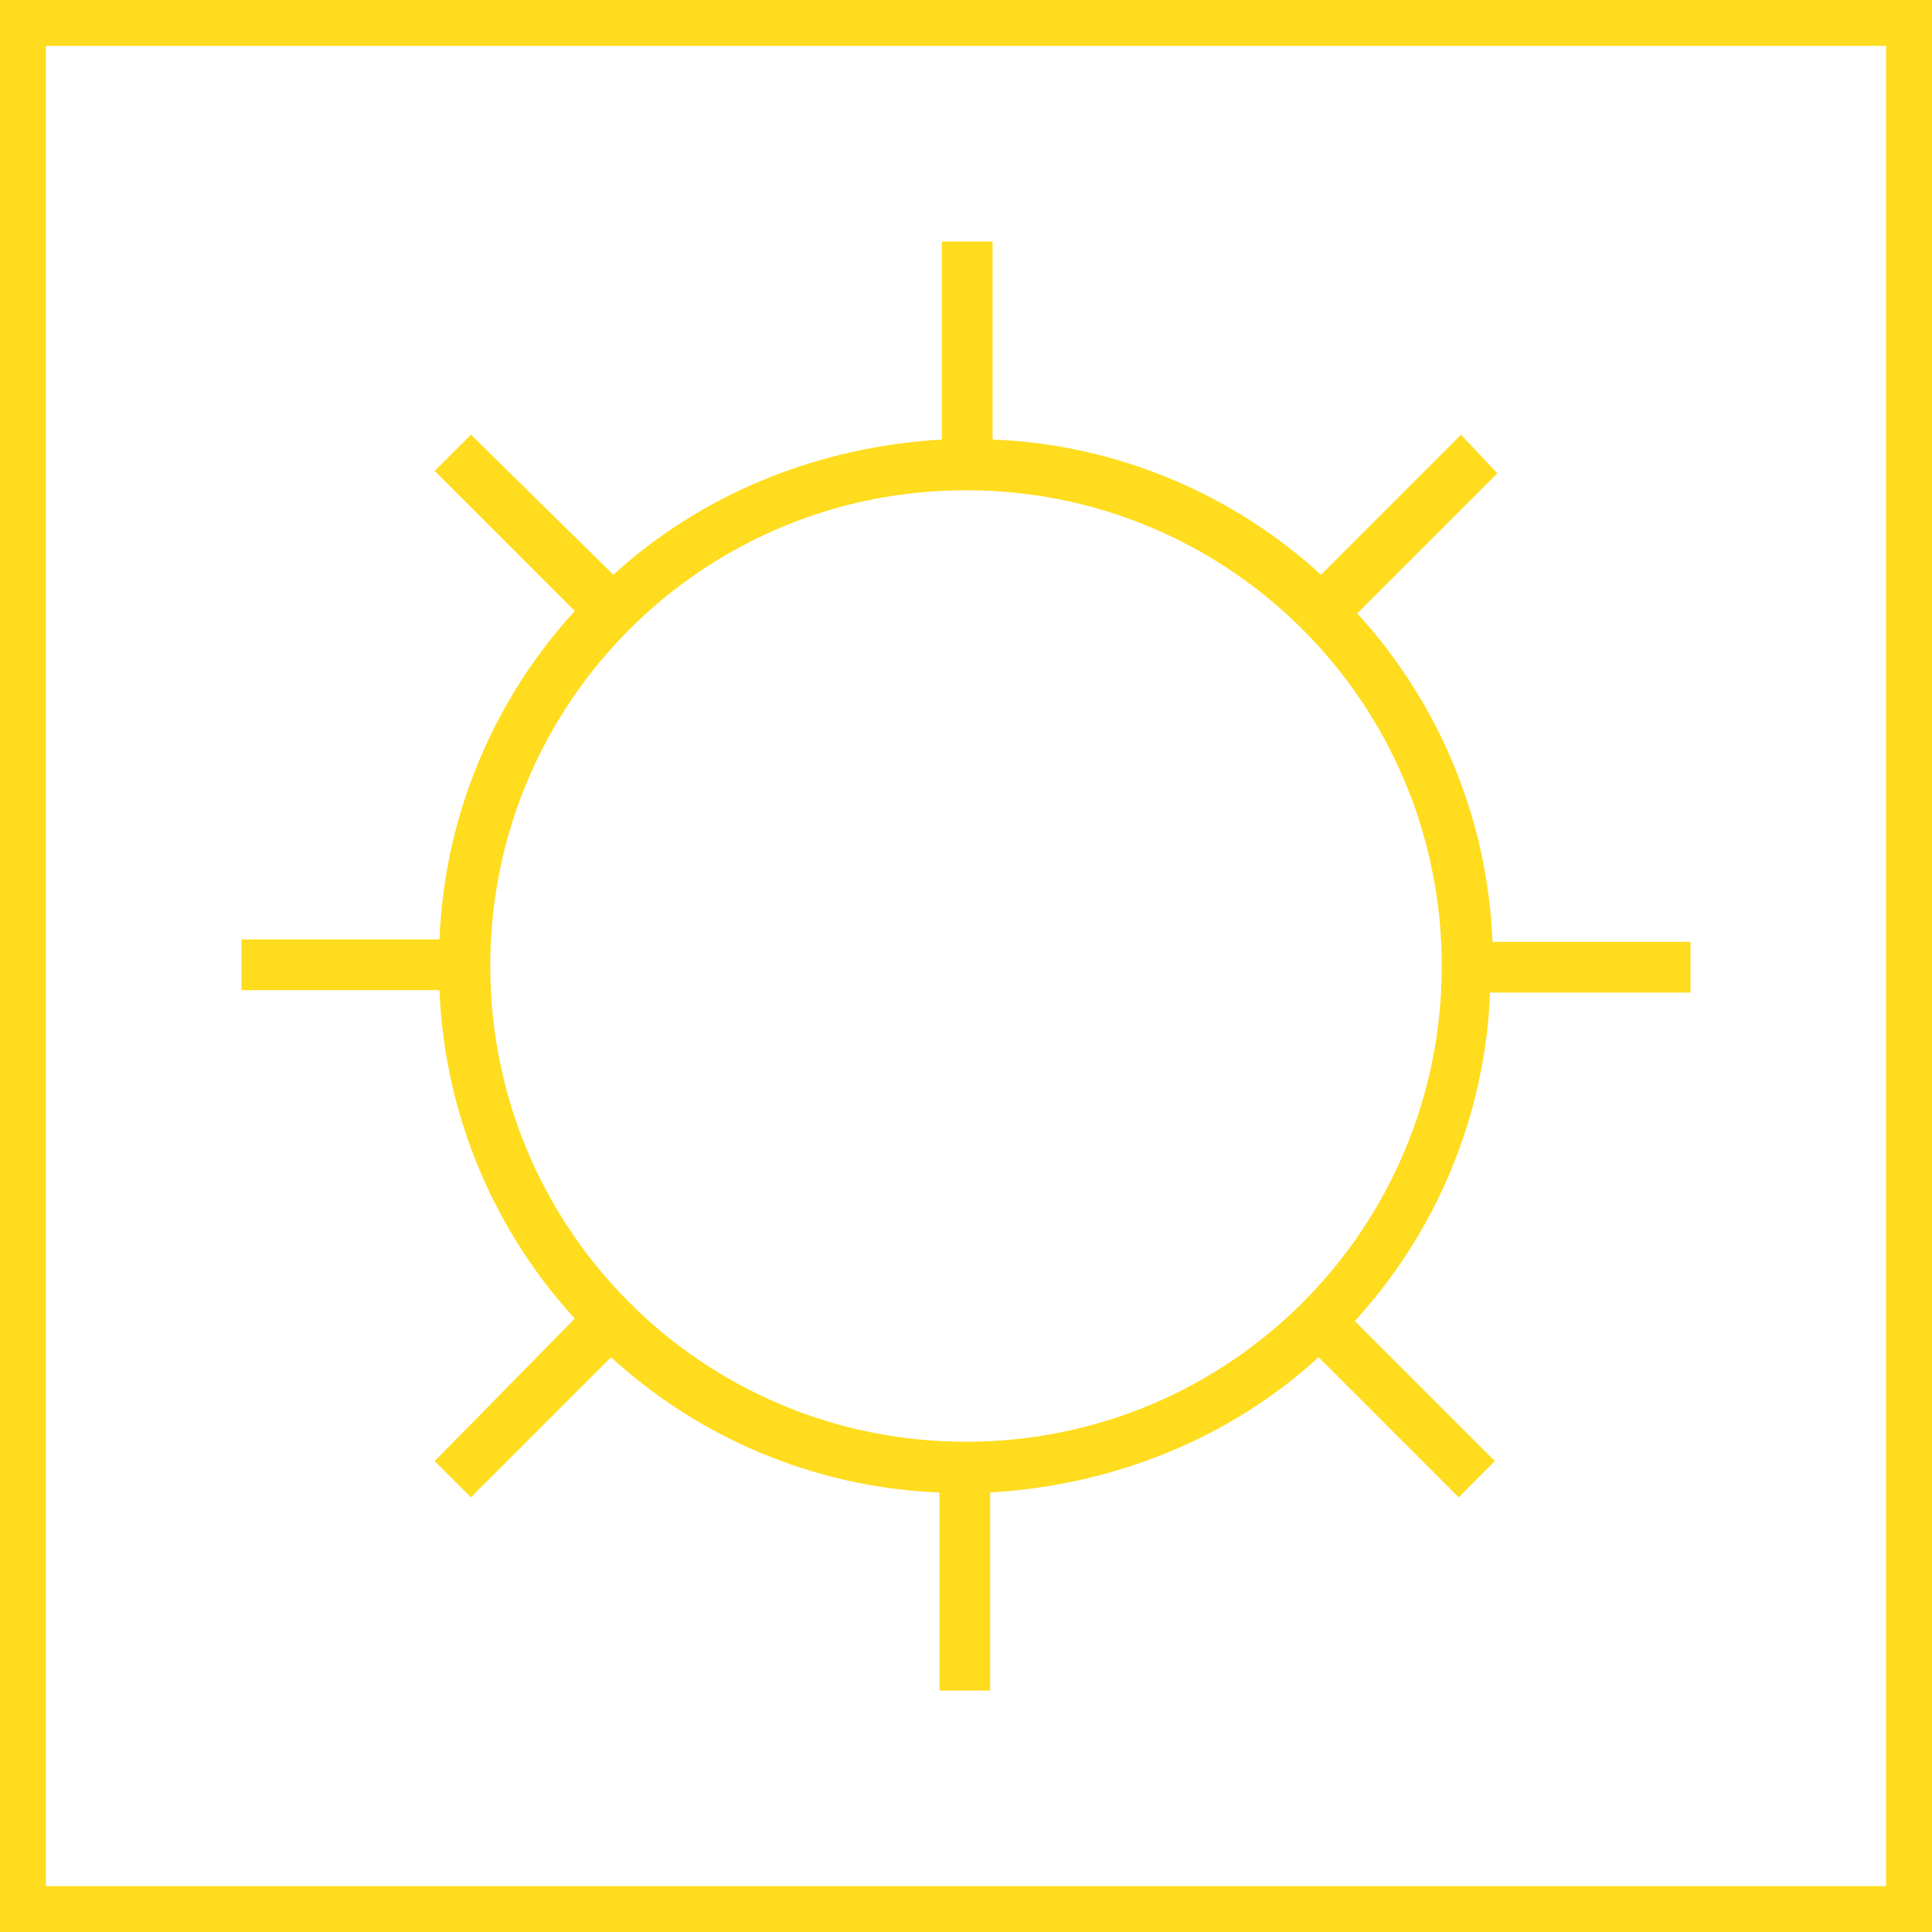
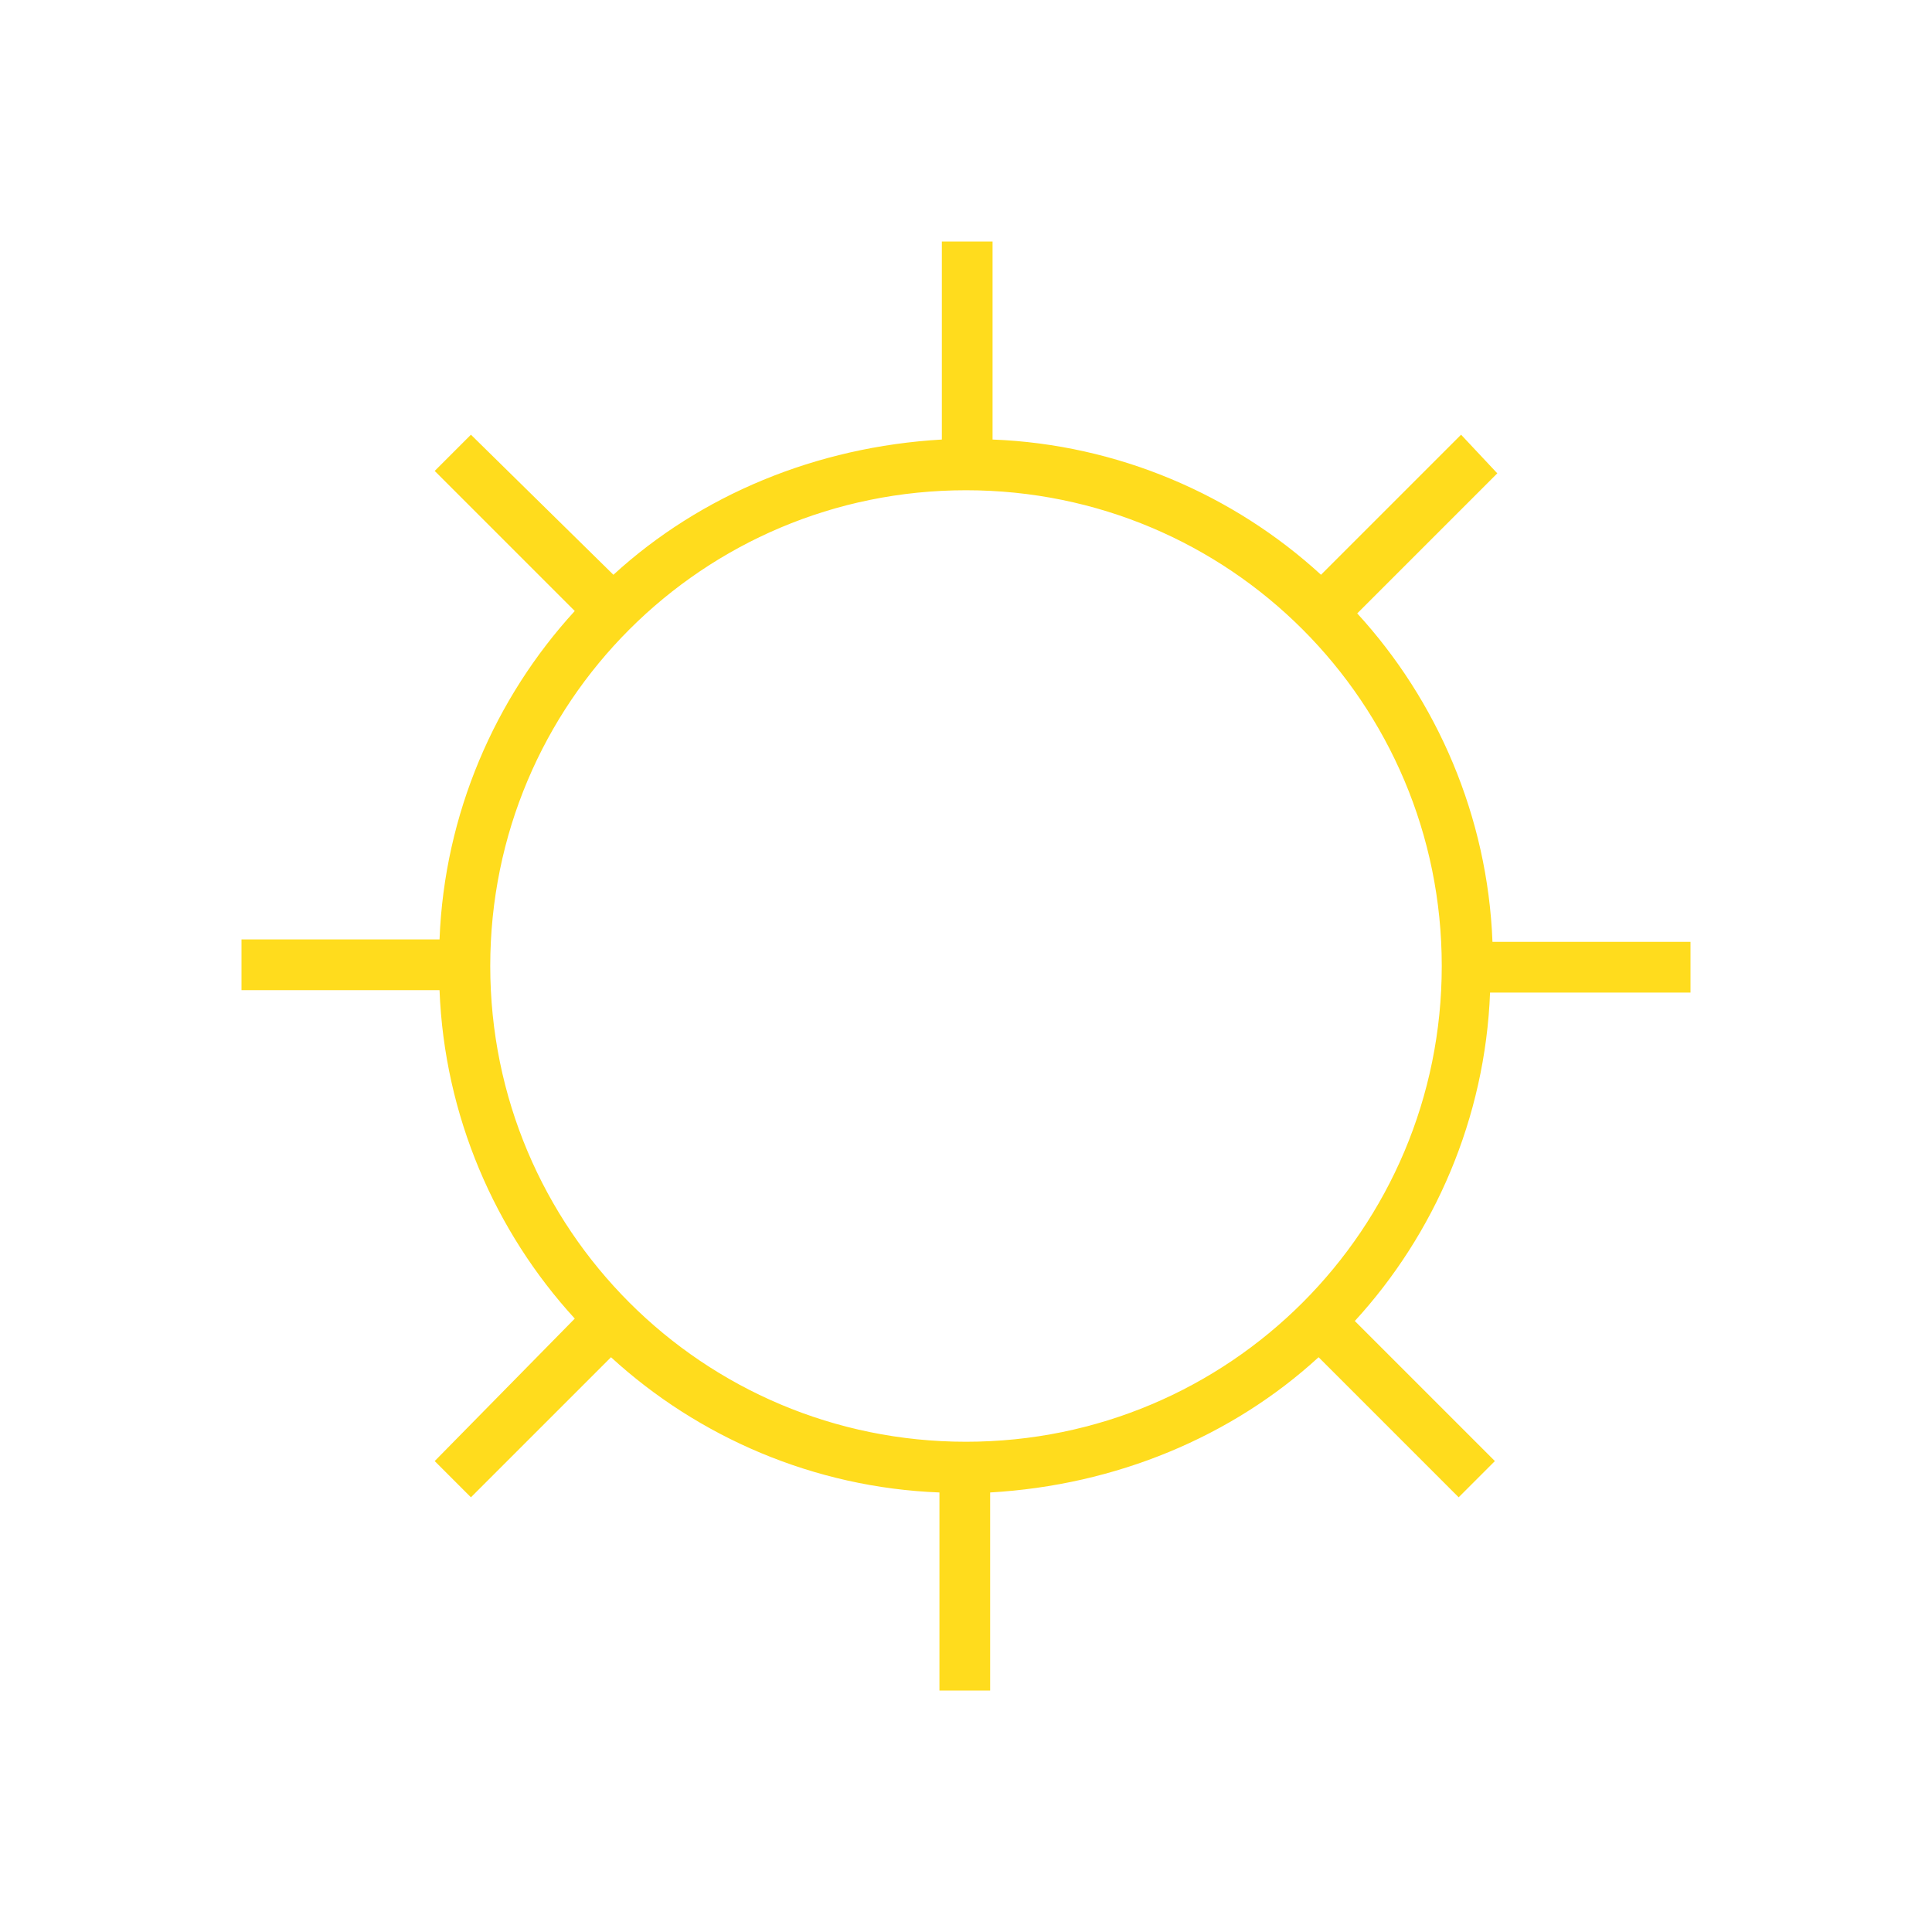
<svg xmlns="http://www.w3.org/2000/svg" version="1.1" id="Layer_1" x="0px" y="0px" viewBox="0 0 80 80" style="enable-background:new 0 0 80 80;" xml:space="preserve">
  <style type="text/css">
	.st0{fill:#FFDC1D;}
</style>
  <g>
    <path class="st0" d="M70,41.1v-2.1h-8.2c-0.2-5.2-2.3-10-5.6-13.6l5.8-5.8L60.5,18l-5.8,5.8c-3.6-3.3-8.4-5.4-13.6-5.6V10h-2.1v8.2   c-5.2,0.3-10,2.3-13.6,5.6L19.5,18L18,19.5l5.8,5.8c-3.3,3.6-5.4,8.4-5.6,13.6H10v2.1h8.2c0.2,5.2,2.3,10,5.6,13.6L18,60.5l1.5,1.5   l5.8-5.8c3.6,3.3,8.4,5.4,13.6,5.6V70h2.1v-8.2c5.2-0.3,10-2.3,13.6-5.6l5.8,5.8l1.5-1.5l-5.8-5.8c3.3-3.6,5.4-8.4,5.6-13.6H70z    M40,59.7c-10.9,0-19.7-8.8-19.7-19.7c0-10.9,8.8-19.7,19.7-19.7c10.9,0,19.7,8.8,19.7,19.7C59.7,50.9,50.9,59.7,40,59.7z" />
  </g>
  <g>
-     <path class="st0" d="M80,80H0V0h80V80z M1.9,78.1h76.2V1.9H1.9V78.1z" />
-   </g>
+     </g>
</svg>